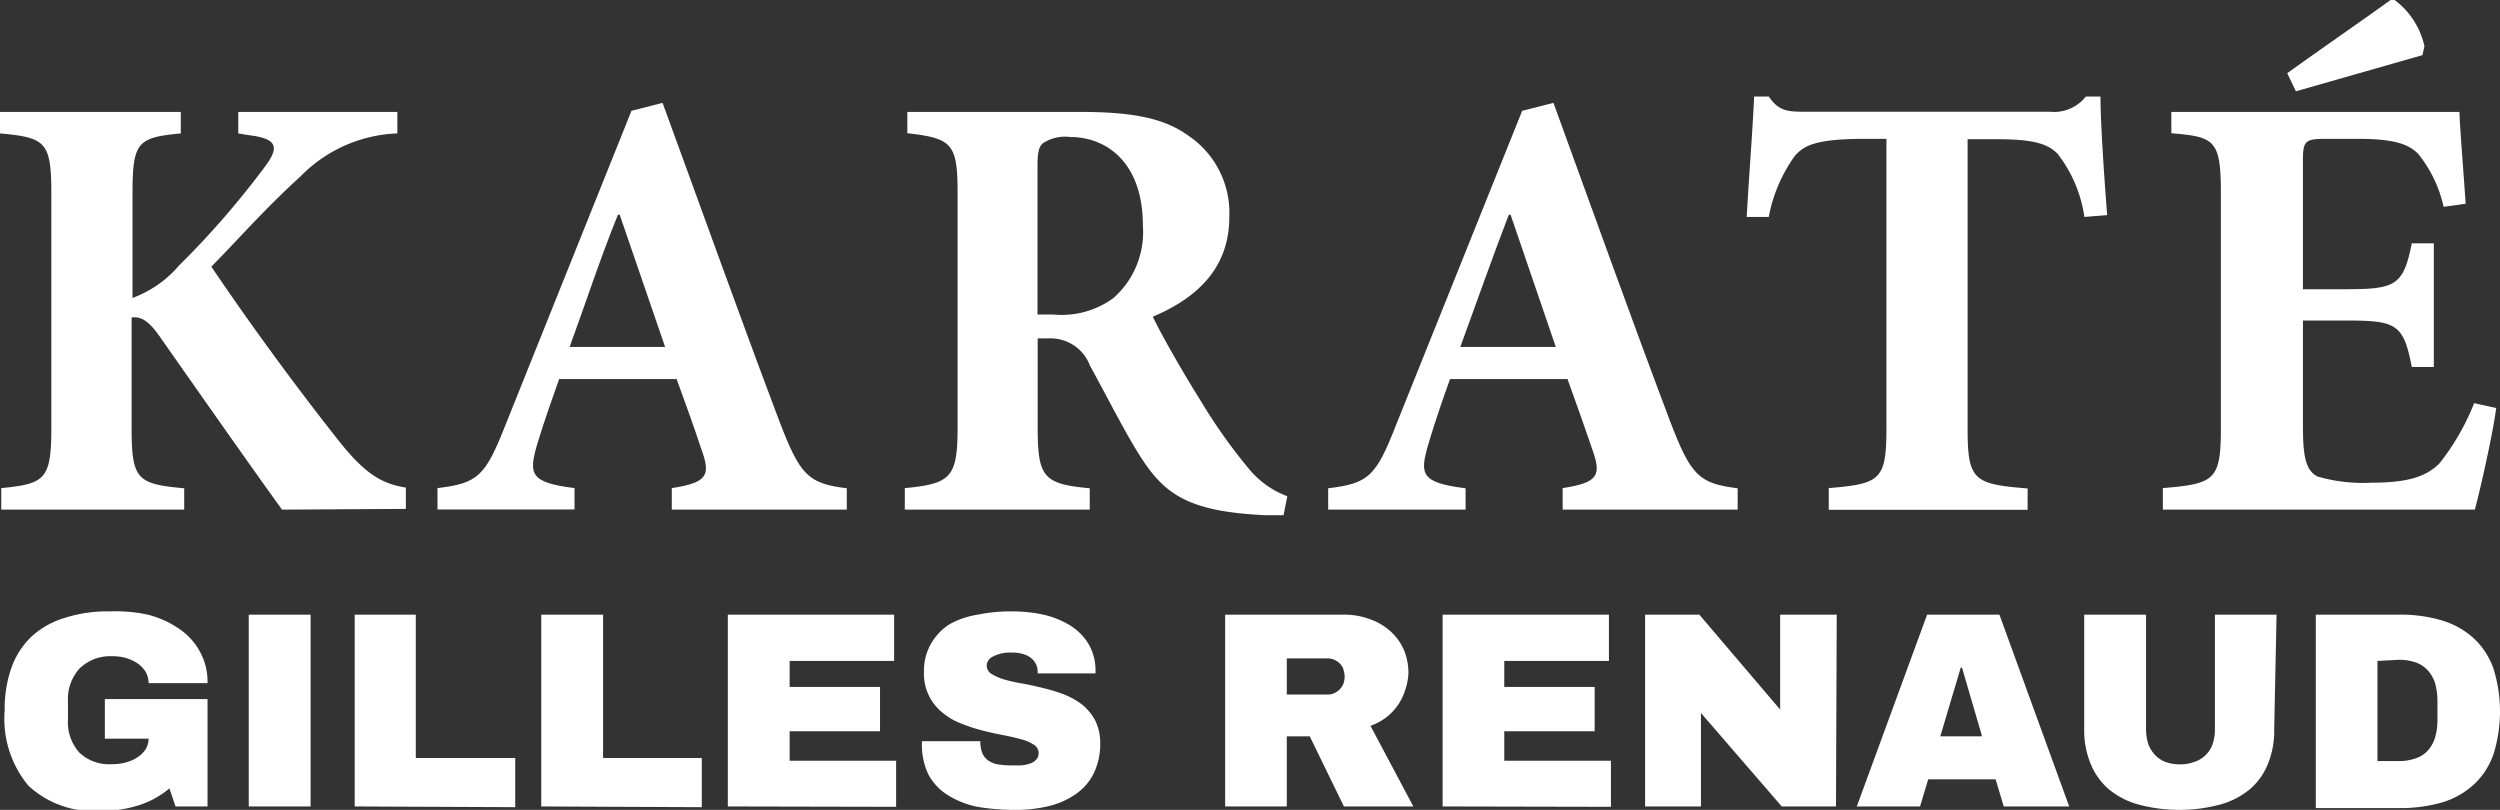
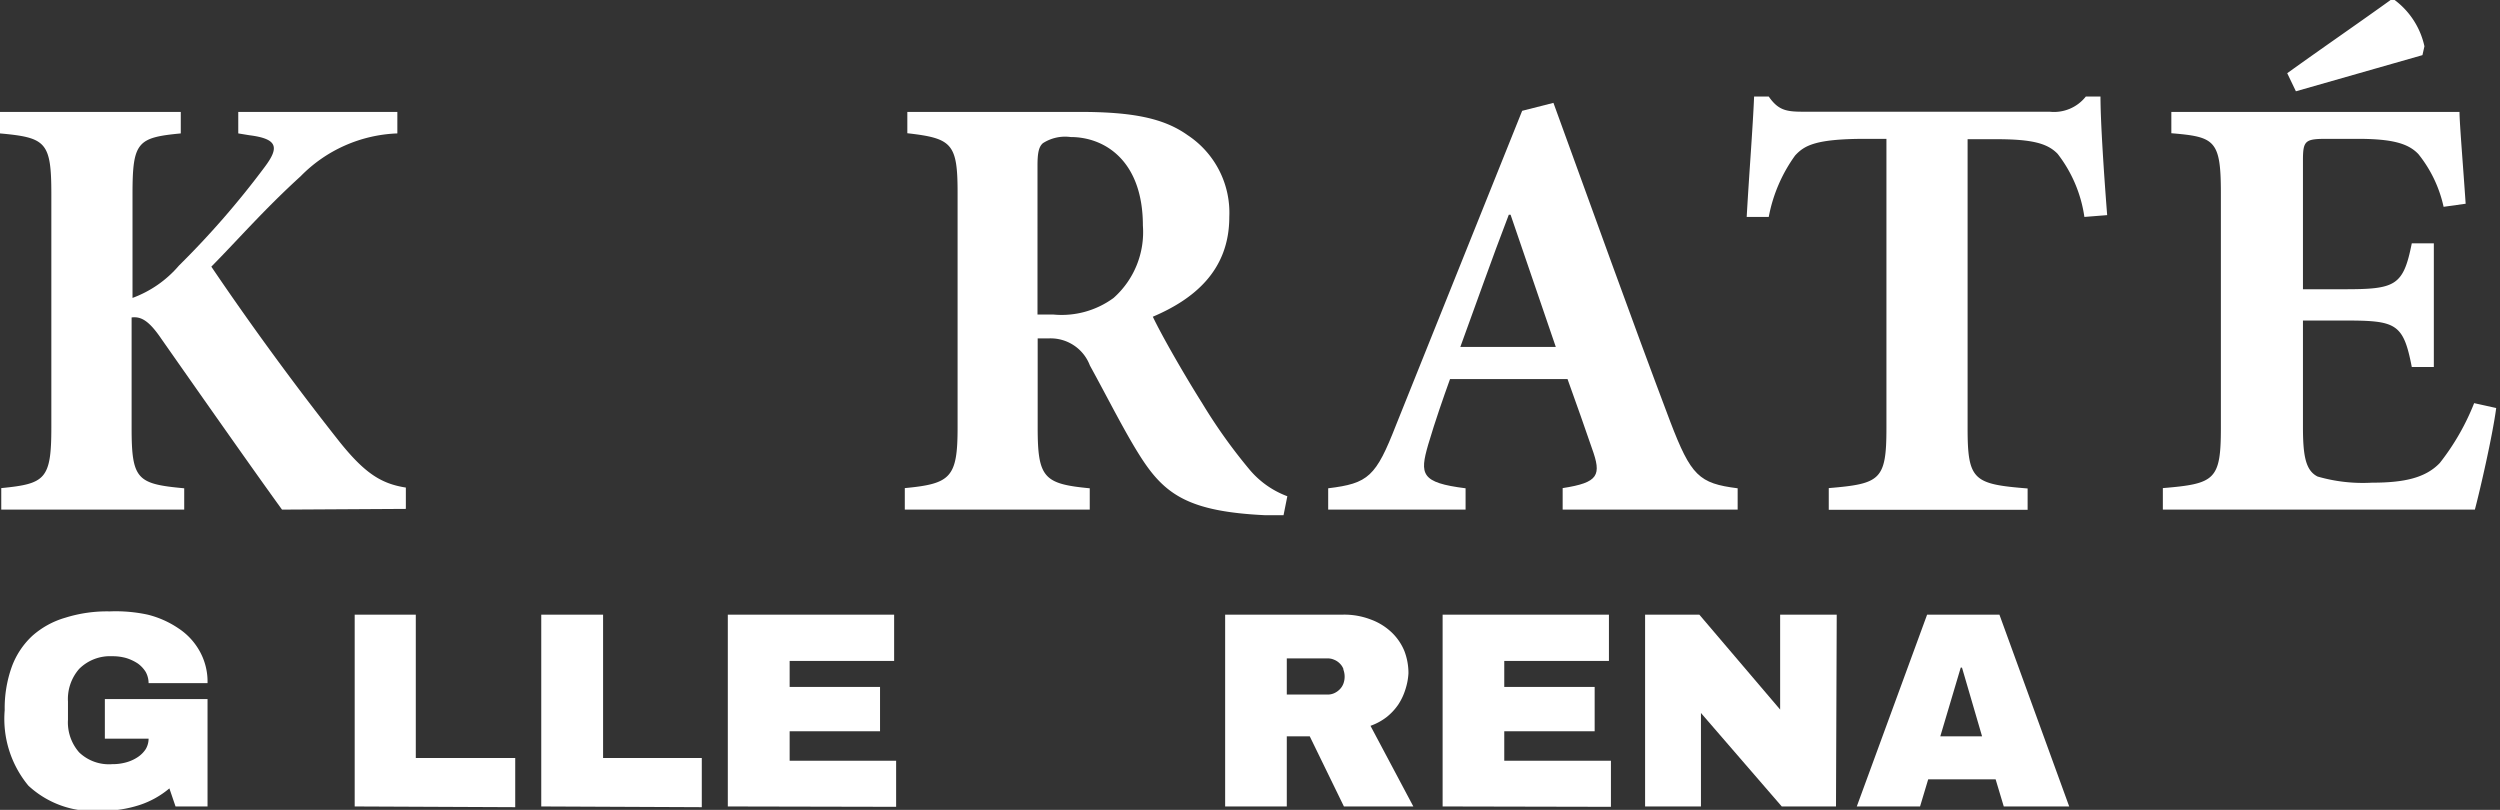
<svg xmlns="http://www.w3.org/2000/svg" viewBox="0 0 138.29 44.8">
  <rect x="0" y="0" width="138.29" height="44.8" fill="#333333" stroke="none" />
  <defs>
    <style>.cls-1{fill:#fff;}</style>
  </defs>
  <title>logo_nav</title>
  <g id="Calque_2" data-name="Calque 2">
    <g id="mobile">
      <g id="entete">
        <path class="cls-1" d="M8.17,34a5.31,5.31,0,0,1,1.72.77,3.59,3.59,0,0,1,1.16,1.26,3.45,3.45,0,0,1,.43,1.76H8.22a1.3,1.3,0,0,0-.16-.62,1.64,1.64,0,0,0-.44-.47,2.52,2.52,0,0,0-.64-.3,2.76,2.76,0,0,0-.77-.1A2.42,2.42,0,0,0,4.38,37a2.53,2.53,0,0,0-.62,1.81v1a2.51,2.51,0,0,0,.62,1.81,2.38,2.38,0,0,0,1.83.65,2.76,2.76,0,0,0,.77-.1,2.2,2.2,0,0,0,.64-.29,1.54,1.54,0,0,0,.44-.44,1.15,1.15,0,0,0,.16-.58H5.8V38.67h5.68v5.94H9.71l-.34-1a4.94,4.94,0,0,1-1.65.92,6.62,6.62,0,0,1-2.15.32,5.27,5.27,0,0,1-4-1.39A5.79,5.79,0,0,1,.26,39.28a6.77,6.77,0,0,1,.39-2.39,4.4,4.4,0,0,1,1.14-1.72,4.72,4.72,0,0,1,1.82-1,7.69,7.69,0,0,1,2.46-.35A8.39,8.39,0,0,1,8.17,34Z" />
-         <path class="cls-1" d="M17.18,44.61H13.76V34h3.42Z" />
        <path class="cls-1" d="M19.62,44.61V34H23v7.93H28.5v2.72Z" />
        <path class="cls-1" d="M29.94,44.61V34h3.42v7.93h5.46v2.72Z" />
        <path class="cls-1" d="M40.26,44.61V34h9.2v2.56H43.68V38h5v2.45h-5v1.63h5.89v2.55Z" />
-         <path class="cls-1" d="M57.71,34a4.85,4.85,0,0,1,1.49.6,3.08,3.08,0,0,1,1,1,2.87,2.87,0,0,1,.4,1.47v.18H57.4v-.06a1.09,1.09,0,0,0-.07-.4.91.91,0,0,0-.25-.35,1.22,1.22,0,0,0-.42-.24A2,2,0,0,0,56,36.1a2.08,2.08,0,0,0-1.06.21.59.59,0,0,0-.36.49.55.55,0,0,0,.27.48,2.79,2.79,0,0,0,.71.31,9,9,0,0,0,1,.22c.37.07.75.15,1.14.25a9.5,9.5,0,0,1,1.15.35,4.3,4.3,0,0,1,1,.56,2.87,2.87,0,0,1,.72.86,2.78,2.78,0,0,1,.29,1.25,3.71,3.71,0,0,1-.36,1.7,3,3,0,0,1-1,1.15,4.31,4.31,0,0,1-1.49.66,7.79,7.79,0,0,1-1.86.21,12.25,12.25,0,0,1-2.08-.17A4.85,4.85,0,0,1,52.46,44a3,3,0,0,1-1.11-1.17A3.82,3.82,0,0,1,51,41h3.23a1.71,1.71,0,0,0,.12.69,1,1,0,0,0,.35.4,1.29,1.29,0,0,0,.54.2,5,5,0,0,0,.71.05l.5,0a1.78,1.78,0,0,0,.48-.09.75.75,0,0,0,.37-.21.5.5,0,0,0,.15-.39.52.52,0,0,0-.27-.46,2.26,2.26,0,0,0-.71-.3c-.29-.08-.63-.16-1-.23s-.77-.16-1.16-.26A9.67,9.67,0,0,1,53.11,40a3.65,3.65,0,0,1-1-.6,2.74,2.74,0,0,1-1-2.23,3,3,0,0,1,.4-1.58,3.1,3.1,0,0,1,1-1.05A4.68,4.68,0,0,1,54.09,34a8.89,8.89,0,0,1,1.81-.18A8.1,8.1,0,0,1,57.71,34Z" />
        <path class="cls-1" d="M77.74,38.14a3.31,3.31,0,0,1-.39.83,3.18,3.18,0,0,1-.64.69,3.24,3.24,0,0,1-.9.49l2.37,4.46H74.34l-1.89-3.88H71.18v3.88H67.77V34h6.51a4.09,4.09,0,0,1,1.55.27A3.32,3.32,0,0,1,77,35a3,3,0,0,1,.68,1,3.41,3.41,0,0,1,.23,1.24A3.51,3.51,0,0,1,77.74,38.14ZM74.31,37a.85.85,0,0,0-.21-.31.92.92,0,0,0-.31-.2.87.87,0,0,0-.37-.07H71.18v2h2.24a.87.87,0,0,0,.37-.07,1,1,0,0,0,.31-.21.89.89,0,0,0,.21-.32,1.12,1.12,0,0,0,0-.78Z" />
        <path class="cls-1" d="M79.8,44.61V34H89v2.56H83.21V38h5v2.45h-5v1.63h5.9v2.55Z" />
        <path class="cls-1" d="M101.56,44.61h-3l-4.47-5.17v5.17H91V34h3l4.47,5.25V34h3.13Z" />
        <path class="cls-1" d="M114.46,44.61h-3.62l-.45-1.5h-3.73l-.45,1.5h-3.5L106.6,34h4Zm-6-7.68-1.13,3.8h2.31l-1.11-3.8Z" />
-         <path class="cls-1" d="M125.8,40.33a4.82,4.82,0,0,1-.35,1.93,3.62,3.62,0,0,1-1,1.4,4.42,4.42,0,0,1-1.66.85,8.76,8.76,0,0,1-4.47,0,4.47,4.47,0,0,1-1.67-.85,3.73,3.73,0,0,1-1-1.4,4.82,4.82,0,0,1-.36-1.93V34h3.42v6.32a2.79,2.79,0,0,0,.11.79,1.74,1.74,0,0,0,.36.62,1.65,1.65,0,0,0,.58.41,2.31,2.31,0,0,0,.82.14,2.27,2.27,0,0,0,.82-.14,1.59,1.59,0,0,0,1-1,2.47,2.47,0,0,0,.12-.79V34h3.41Z" />
-         <path class="cls-1" d="M132.71,34a8,8,0,0,1,2.4.33,4.51,4.51,0,0,1,1.75,1,4.15,4.15,0,0,1,1.07,1.66,7.95,7.95,0,0,1,0,4.73,4.15,4.15,0,0,1-1.07,1.66,4.53,4.53,0,0,1-1.75,1,8.35,8.35,0,0,1-2.4.32H128.1V34Zm-1.2,2.56v5.54h1.14a2.75,2.75,0,0,0,1-.16,1.53,1.53,0,0,0,.67-.45,1.9,1.9,0,0,0,.39-.73,3.58,3.58,0,0,0,.12-1v-.93a3.63,3.63,0,0,0-.12-1,1.93,1.93,0,0,0-.39-.72,1.64,1.64,0,0,0-.67-.46,2.76,2.76,0,0,0-1-.15Z" />
        <path class="cls-1" d="M15.6,28.19c-1.45-2-4.26-6-6.67-9.44-.71-1.05-1.15-1.25-1.65-1.19v6.1c0,2.87.3,3.11,2.91,3.35v1.18H.07V27c2.43-.24,2.77-.48,2.77-3.35V10.73c0-2.88-.3-3.12-2.84-3.35V6.19H10V7.38c-2.4.23-2.67.47-2.67,3.35v5.75a6.19,6.19,0,0,0,2.57-1.79,48,48,0,0,0,4.74-5.45c.81-1.08.74-1.56-.85-1.76l-.61-.1V6.19h8.8V7.38a7.89,7.89,0,0,0-5.35,2.37c-2,1.82-3.41,3.45-4.94,5,2.17,3.21,4.67,6.63,7.11,9.71,1.39,1.73,2.3,2.3,3.65,2.51v1.18Z" />
-         <path class="cls-1" d="M37.16,28.19V27c2-.31,2.17-.71,1.62-2.2-.33-1-.84-2.44-1.35-3.83h-6.5c-.37,1.05-.81,2.27-1.22,3.62-.47,1.63-.4,2.1,2.07,2.41v1.18H24.2l0-1.18c2.24-.27,2.64-.65,3.76-3.49L34.93,6.13l1.72-.44c2.17,5.92,4.27,11.81,6.47,17.63,1.15,3,1.59,3.42,3.72,3.69v1.18ZM34.28,11.88h-.1c-1,2.47-1.79,4.91-2.67,7.31h5.28Z" />
        <path class="cls-1" d="M71,28.5c-.2,0-.61,0-1,0-4.27-.2-5.59-1.15-6.94-3.28-.88-1.39-1.79-3.22-2.77-5A2.32,2.32,0,0,0,58,18.72H57.4v4.94c0,2.77.34,3.11,2.88,3.35v1.18H50.05V27c2.54-.24,2.92-.58,2.92-3.35v-13c0-2.71-.31-3-2.78-3.28V6.19H59.7c2.94,0,4.67.34,6,1.29A5.14,5.14,0,0,1,68,12c0,3-2,4.57-4.23,5.52.47,1,1.76,3.25,2.74,4.8A29.56,29.56,0,0,0,69.14,26a5,5,0,0,0,2.07,1.45ZM58.28,17.4a4.85,4.85,0,0,0,3.32-.92,4.87,4.87,0,0,0,1.62-4c0-3.58-2.1-4.9-4-4.9a2.27,2.27,0,0,0-1.53.34c-.23.2-.3.54-.3,1.25V17.4Z" />
        <path class="cls-1" d="M86.44,28.19V27c2-.31,2.16-.71,1.62-2.2-.34-1-.85-2.44-1.35-3.83h-6.5C79.84,22,79.4,23.25,79,24.6c-.47,1.63-.41,2.1,2.07,2.41v1.18H73.47l0-1.18c2.23-.27,2.64-.65,3.75-3.49L84.2,6.13l1.73-.44c2.16,5.92,4.26,11.81,6.46,17.63,1.15,3,1.59,3.42,3.73,3.69v1.18ZM83.56,11.88h-.1c-.95,2.47-1.8,4.91-2.68,7.31h5.28Z" />
        <path class="cls-1" d="M115.3,12a7.41,7.41,0,0,0-1.48-3.49c-.58-.6-1.46-.81-3.42-.81h-1.56v16c0,2.88.34,3.08,3.32,3.32v1.18h-11V27c2.85-.24,3.19-.44,3.19-3.32v-16h-1.16c-2.77,0-3.38.37-3.89.92A8.45,8.45,0,0,0,97.84,12H96.62c.14-2.47.34-4.94.41-6.66h.81c.54.78,1,.84,1.93.84h13.61a2.24,2.24,0,0,0,2-.84h.81c0,1.42.2,4.4.37,6.56Z" />
        <path class="cls-1" d="M138.08,22.57c-.2,1.53-.91,4.61-1.18,5.62H119.64V27c2.87-.24,3.21-.44,3.21-3.32v-13c0-2.94-.34-3.11-2.74-3.31V6.19h15.94c0,.61.2,3,.34,5.08l-1.22.17a7.05,7.05,0,0,0-1.39-2.91c-.57-.61-1.49-.85-3.38-.85h-1.63c-1.25,0-1.38.07-1.38,1.19V16h2.26c2.85,0,3.29-.17,3.76-2.54h1.22v6.84h-1.22c-.47-2.44-.88-2.57-3.76-2.57h-2.26v5.85c0,1.59.13,2.44.81,2.78a9,9,0,0,0,3,.34c1.73,0,2.95-.24,3.76-1.09a13.16,13.16,0,0,0,1.9-3.31ZM134,3.05l-7,2-.48-1c1.93-1.39,4-2.81,5.83-4.13a4.35,4.35,0,0,1,1.76,2.64Z" />
      </g>
    </g>
  </g>
</svg>